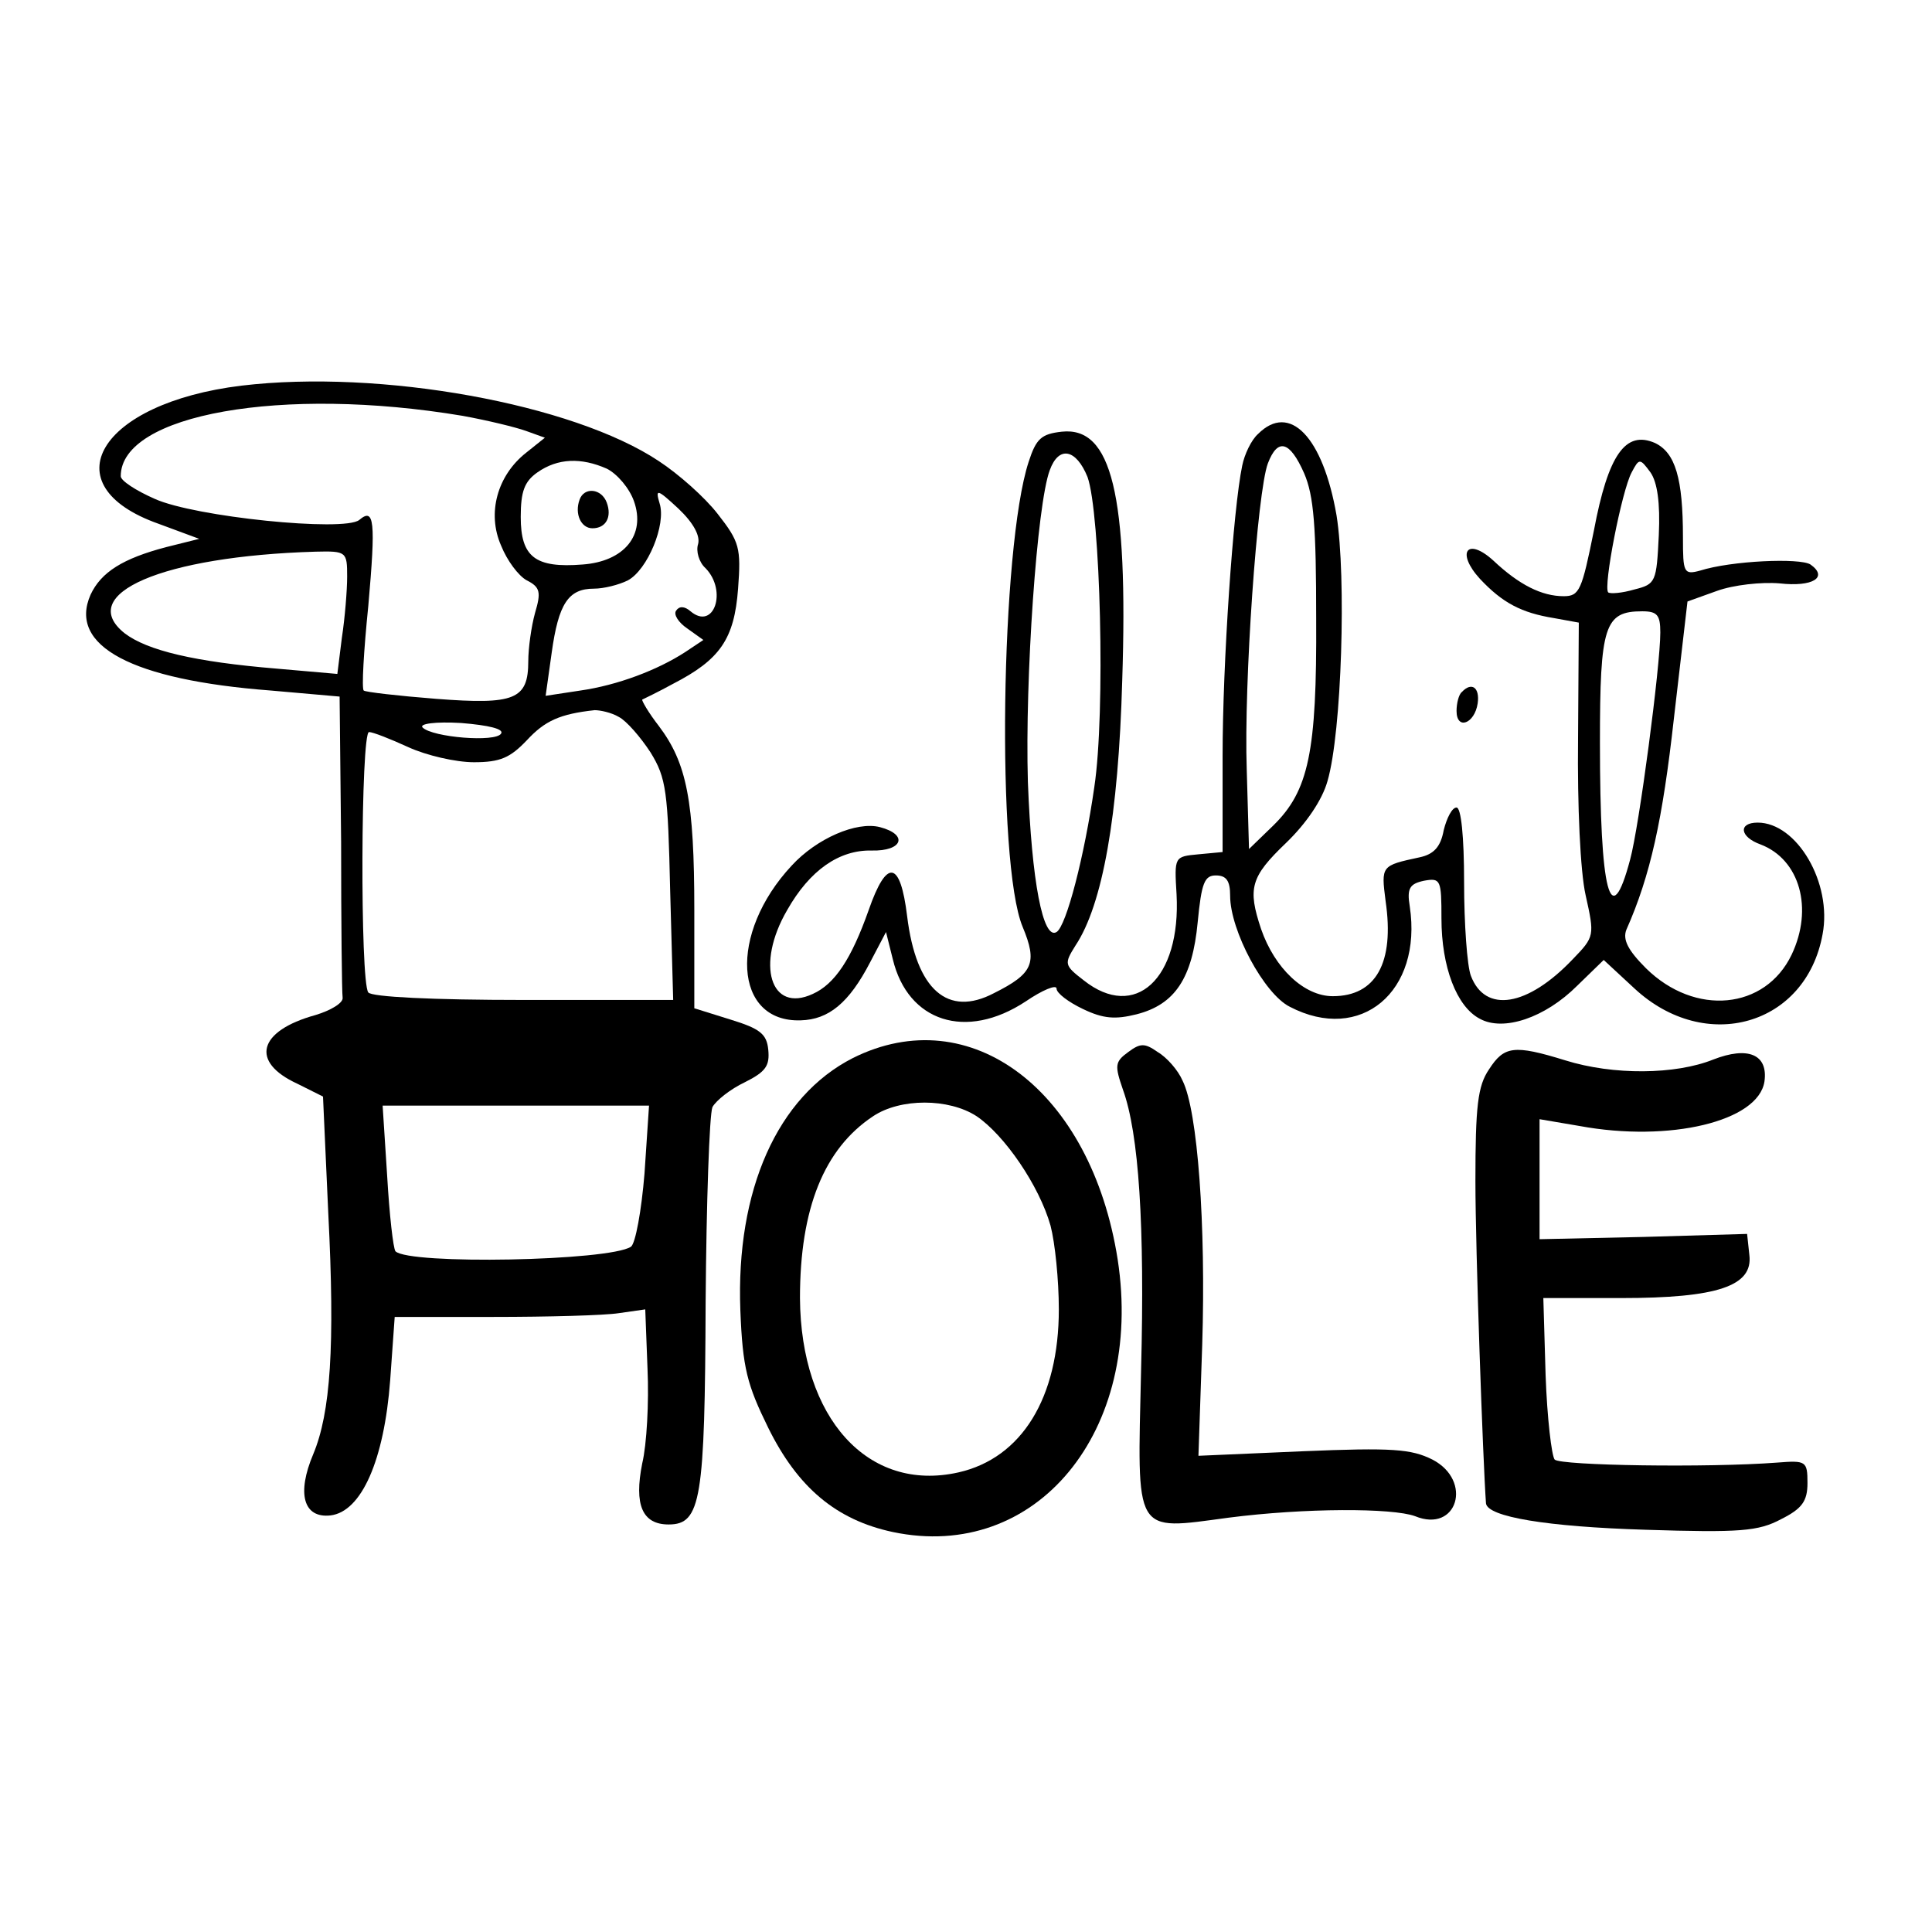
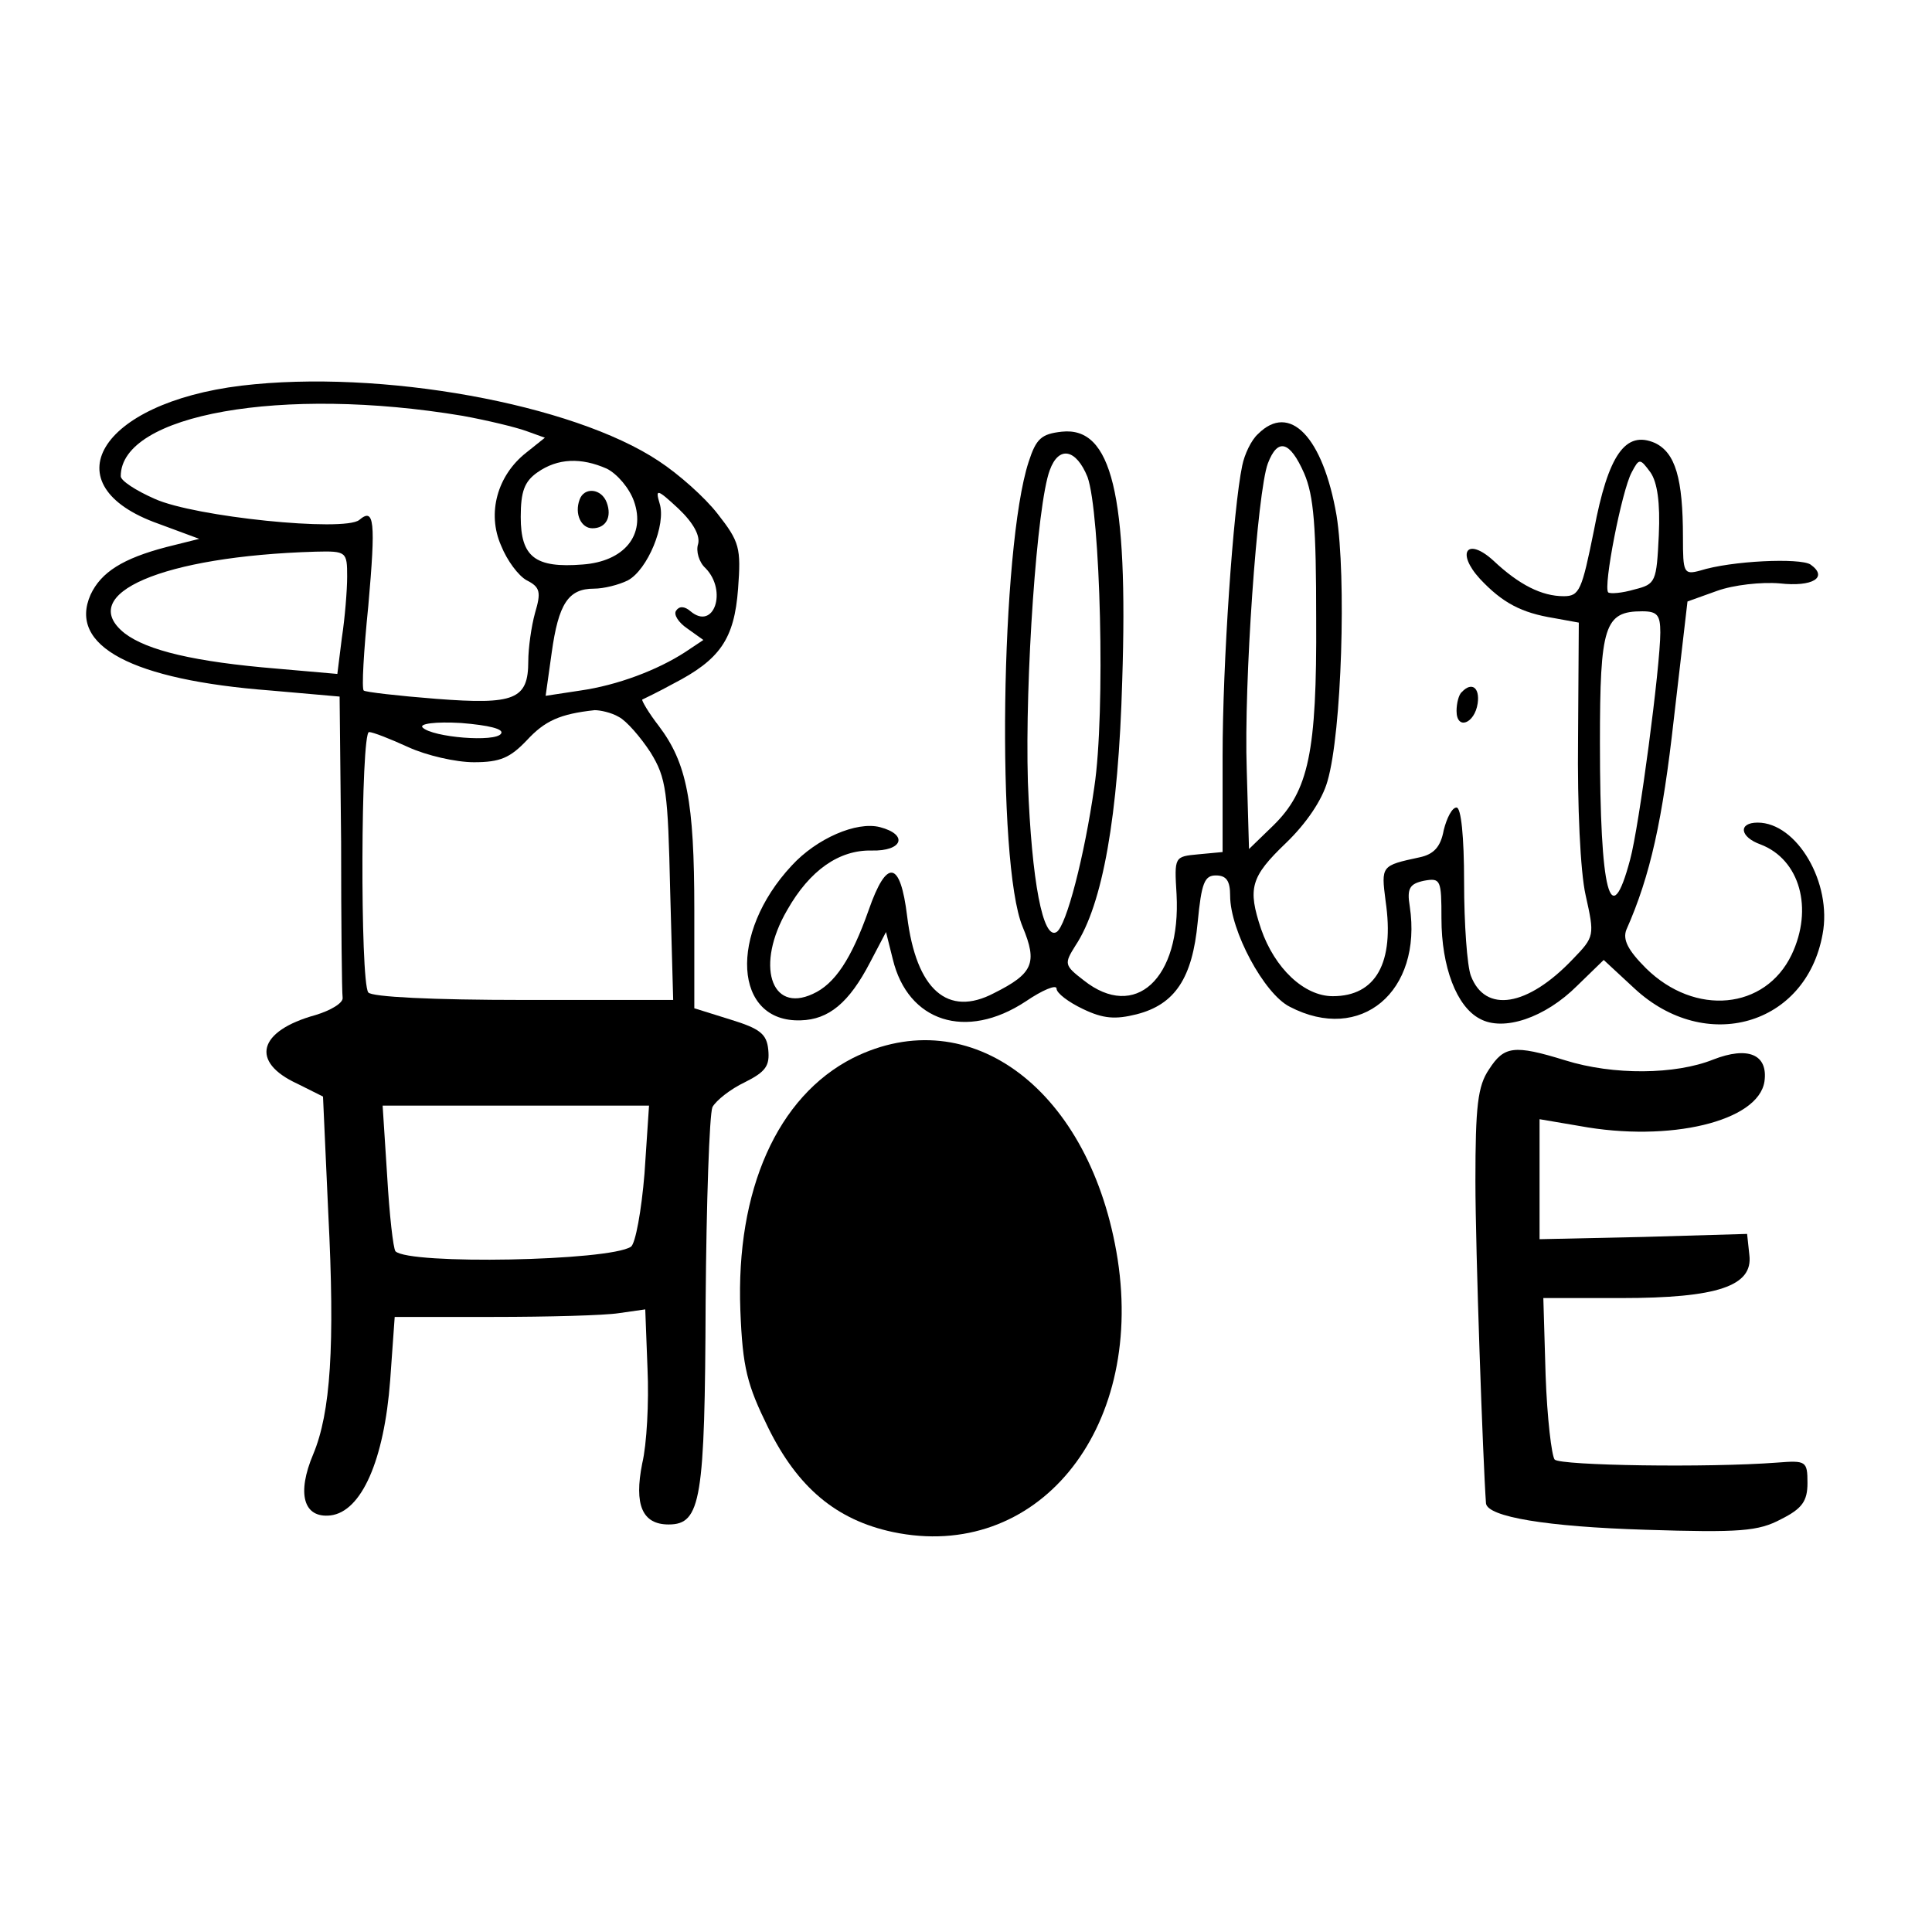
<svg xmlns="http://www.w3.org/2000/svg" version="1.0" width="256pt" height="256pt" viewBox="0 0 256 256" preserveAspectRatio="xMidYMid meet">
  <g transform="translate(0,256) scale(0.1,-0.1)" fill="#000000" stroke="none">
    <path d="M320 2049 c-189 -23 -254 -132 -110 -183 l54 -20 -44 -11 c-57 -15 -86 -33 -100 -63 -30 -68 55 -113 239 -127 l91 -8 2 -193 c0 -107 1 -199 2 -206 1 -7 -16 -17 -36 -23 -76 -21 -87 -62 -24 -91 l34 -17 7 -155 c9 -176 3 -264 -20 -319 -22 -52 -13 -85 23 -81 41 5 71 73 79 179 l6 84 131 0 c72 0 147 2 166 5 l35 5 3 -79 c2 -44 -1 -100 -7 -125 -11 -55 0 -81 35 -81 43 0 48 33 49 295 1 132 5 248 9 258 5 9 24 24 43 33 28 14 33 22 31 43 -2 21 -11 28 -50 40 l-48 15 0 130 c0 145 -10 195 -47 244 -14 18 -23 34 -22 35 2 1 21 10 41 21 62 32 81 59 86 126 4 54 2 62 -27 99 -17 22 -52 53 -78 70 -114 76 -369 122 -553 100z m293 -40 c33 -6 70 -15 84 -20 l25 -9 -25 -20 c-38 -30 -52 -80 -33 -123 8 -20 23 -40 34 -46 18 -9 19 -16 11 -43 -5 -18 -9 -47 -9 -64 0 -51 -18 -58 -122 -50 -51 4 -94 9 -96 11 -3 2 0 53 6 112 10 113 8 131 -12 114 -20 -16 -218 4 -271 28 -25 11 -45 24 -45 30 0 82 214 120 453 80z m191 -70 c14 -7 30 -26 36 -43 16 -45 -13 -80 -68 -84 -63 -5 -82 10 -82 63 0 34 5 47 22 59 27 19 58 20 92 5z m121 -100 c-3 -9 1 -24 10 -32 29 -30 11 -83 -20 -57 -8 7 -15 7 -19 1 -4 -5 3 -16 15 -24 l21 -15 -24 -16 c-37 -24 -90 -44 -139 -51 l-46 -7 8 57 c9 65 22 85 56 85 13 0 33 5 45 11 26 14 51 74 42 102 -6 20 -3 19 25 -7 20 -19 29 -36 26 -47z m-465 -43 c0 -18 -3 -55 -7 -81 l-6 -48 -80 7 c-109 9 -172 24 -202 47 -65 52 50 102 253 108 41 1 42 0 42 -33z m360 -186 c10 -5 29 -27 42 -47 21 -34 23 -52 26 -183 l4 -145 -198 0 c-121 0 -202 4 -206 10 -11 14 -10 345 1 345 5 0 28 -9 52 -20 24 -11 63 -20 87 -20 35 0 48 6 70 29 24 26 44 35 90 40 7 0 22 -3 32 -9z m-156 -22 c-7 -12 -91 -5 -104 8 -5 5 17 8 51 6 37 -3 57 -8 53 -14z m190 -583 c-4 -49 -12 -93 -18 -97 -29 -19 -294 -24 -312 -6 -3 4 -8 48 -11 100 l-6 93 177 0 176 0 -6 -90z" />
    <path d="M768 1898 c-7 -19 2 -38 17 -38 18 0 26 15 19 34 -7 19 -30 21 -36 4z" />
    <path d="M1667 1985 c-9 -8 -18 -27 -21 -42 -12 -57 -26 -262 -26 -385 l0 -127 -32 -3 c-32 -3 -32 -3 -29 -53 6 -112 -55 -168 -123 -114 -26 20 -26 22 -11 46 36 54 57 172 62 351 8 247 -14 337 -80 330 -27 -3 -34 -9 -44 -40 -37 -113 -43 -532 -8 -616 20 -48 14 -62 -38 -88 -61 -32 -103 4 -115 102 -9 74 -27 77 -51 8 -23 -65 -45 -98 -74 -111 -56 -26 -76 39 -34 111 30 53 69 80 112 79 41 -1 49 21 11 31 -31 8 -84 -15 -117 -51 -84 -90 -77 -208 12 -205 37 1 64 23 92 77 l21 40 9 -36 c20 -83 97 -108 176 -56 22 15 41 23 41 17 0 -6 16 -18 35 -27 27 -13 43 -14 71 -7 51 13 74 48 81 122 5 52 9 62 24 62 14 0 19 -7 19 -27 0 -46 45 -130 79 -147 94 -49 176 20 159 133 -4 24 0 30 19 34 22 4 23 1 23 -50 0 -64 20 -117 51 -133 31 -17 86 1 129 44 l35 34 41 -38 c94 -87 227 -49 249 72 13 68 -34 148 -86 148 -26 0 -24 -19 4 -29 52 -20 70 -85 41 -146 -35 -73 -128 -82 -193 -18 -24 24 -31 38 -26 51 32 72 48 146 63 280 l18 155 39 14 c22 8 59 12 83 10 44 -5 65 8 41 25 -14 9 -105 5 -146 -8 -22 -6 -23 -3 -23 44 0 78 -10 112 -37 125 -39 17 -62 -15 -81 -116 -16 -79 -19 -87 -40 -87 -29 0 -59 15 -93 47 -35 32 -50 11 -18 -24 30 -32 55 -45 98 -52 l33 -6 -1 -154 c-1 -89 3 -176 10 -207 12 -54 12 -55 -17 -85 -60 -63 -116 -72 -135 -22 -5 13 -9 69 -9 124 0 61 -4 99 -10 99 -6 0 -13 -14 -17 -30 -4 -22 -13 -32 -32 -36 -51 -11 -51 -11 -45 -58 12 -82 -13 -126 -70 -126 -38 0 -77 37 -95 89 -18 54 -14 69 33 114 27 26 48 57 55 82 19 65 25 271 12 352 -18 104 -62 150 -104 108z m61 -52 c13 -30 16 -71 16 -193 1 -177 -10 -228 -57 -274 l-32 -31 -3 105 c-4 115 14 369 28 406 13 34 29 30 48 -13z m-287 -5 c17 -47 24 -312 9 -411 -13 -91 -37 -184 -50 -192 -18 -11 -33 67 -38 199 -4 136 12 368 29 413 12 33 35 28 50 -9z m757 -77 c-3 -62 -4 -65 -32 -72 -17 -5 -32 -6 -35 -4 -7 7 18 135 31 159 10 19 11 19 25 0 9 -13 13 -40 11 -83z m2 -129 c0 -45 -28 -257 -40 -301 -26 -98 -40 -45 -40 155 0 155 6 174 56 174 20 0 24 -5 24 -28z" />
    <path d="M1937 1643 c-4 -3 -7 -15 -7 -25 0 -26 24 -17 28 10 3 21 -8 29 -21 15z" />
-     <path d="M1130 1158 c-100 -51 -155 -175 -149 -334 3 -77 9 -99 37 -156 39 -79 90 -122 165 -138 190 -40 333 133 298 361 -35 224 -195 345 -351 267z m164 -77 c37 -25 83 -92 98 -145 6 -23 11 -72 11 -111 0 -117 -49 -197 -133 -216 -120 -27 -209 72 -210 231 0 119 32 198 97 241 36 24 100 24 137 0z" />
-     <path d="M1495 1166 c-18 -13 -18 -18 -7 -50 21 -58 29 -179 24 -371 -5 -221 -11 -213 116 -196 101 13 217 13 247 2 56 -23 77 47 23 75 -28 14 -53 16 -172 11 l-138 -6 5 147 c5 159 -6 310 -26 350 -6 14 -21 31 -33 38 -17 12 -23 12 -39 0z" />
+     <path d="M1130 1158 c-100 -51 -155 -175 -149 -334 3 -77 9 -99 37 -156 39 -79 90 -122 165 -138 190 -40 333 133 298 361 -35 224 -195 345 -351 267z m164 -77 z" />
    <path d="M1973 1143 c-15 -22 -18 -49 -18 -148 0 -91 10 -372 14 -427 2 -18 81 -31 211 -35 126 -4 150 -2 180 14 28 14 35 24 35 48 0 29 -2 30 -40 27 -92 -7 -287 -4 -295 4 -4 5 -10 55 -12 112 l-3 102 103 0 c128 0 175 16 170 57 l-3 28 -137 -4 -138 -3 0 79 0 80 53 -9 c119 -22 237 6 245 59 5 36 -22 47 -68 29 -50 -20 -132 -21 -196 -1 -68 21 -81 19 -101 -12z" />
  </g>
</svg>